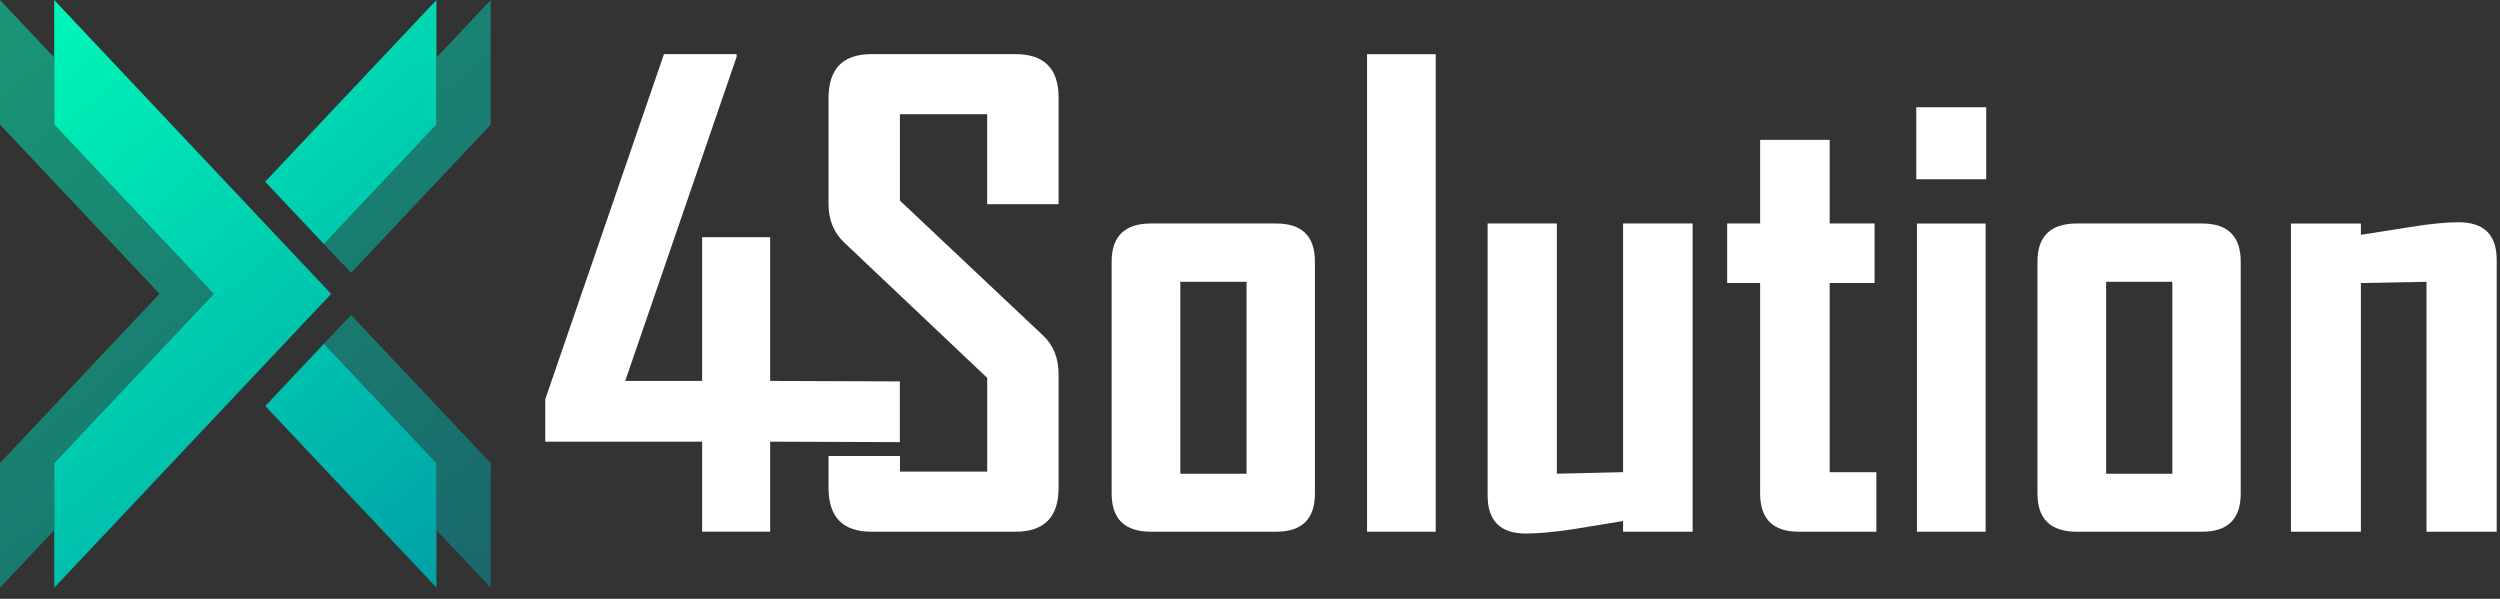
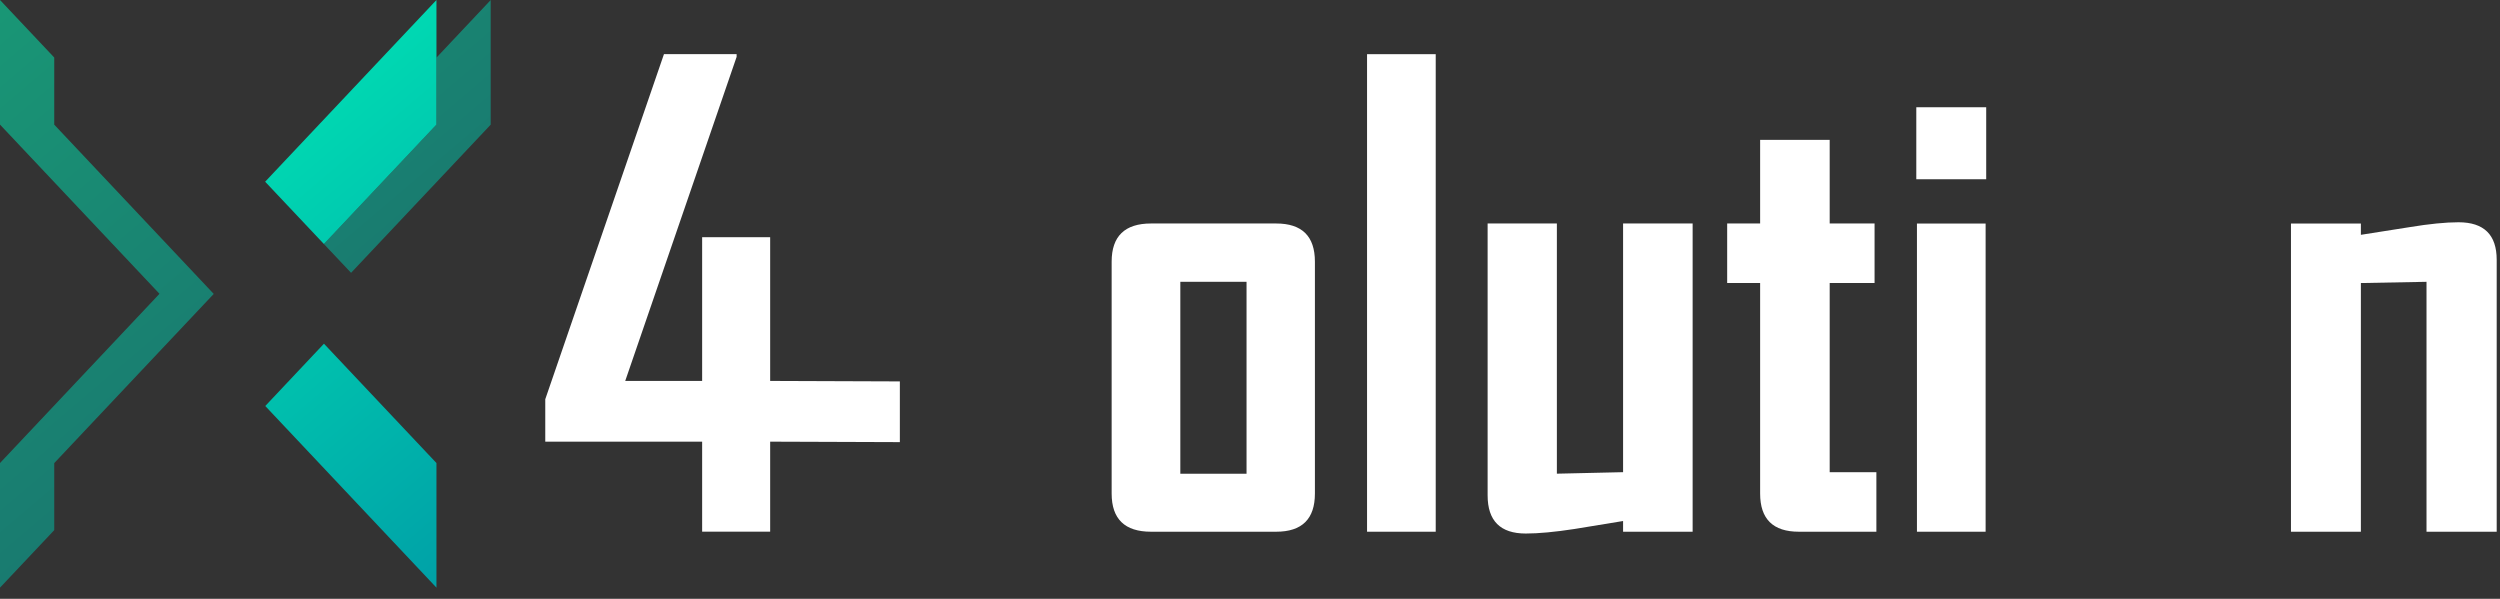
<svg xmlns="http://www.w3.org/2000/svg" width="167" height="40" viewBox="0 0 167 40" fill="none">
  <rect x="0" y="0" width="167" height="40" fill="#333333" stroke="none" />
-   <path d="M3.623 0.004L22.12 19.633L3.623 39.259V30.935L14.277 19.633L3.623 8.327V0.004Z" fill="url(#paint0_linear_1_21)" />
  <path opacity="0.5" d="M3.623 30.935L14.277 19.633L3.623 8.327V3.842L0 0V8.323L10.654 19.625L0 30.931V39.255L3.623 35.413V30.935Z" fill="url(#paint1_linear_1_21)" />
  <path d="M29.155 0V8.323L21.636 16.299L17.712 12.138L29.155 0Z" fill="url(#paint2_linear_1_21)" />
  <path d="M29.155 30.931V39.255L17.72 27.121L21.64 22.959L29.155 30.931Z" fill="url(#paint3_linear_1_21)" />
-   <path opacity="0.5" d="M32.778 30.935V39.259L29.155 35.417V30.931L21.64 22.959L23.451 21.043L32.778 30.935Z" fill="url(#paint4_linear_1_21)" />
  <path opacity="0.5" d="M32.778 0.004V8.327L23.451 18.224L21.636 16.299L29.155 8.323V3.849L32.778 0.004Z" fill="url(#paint5_linear_1_21)" />
  <path d="M60.11 29.534L51.447 29.503V35.515H46.903V29.503H36.424V26.668L44.353 3.615H49.206C49.206 3.709 49.206 3.771 49.206 3.799L41.765 25.446H46.903V15.846H51.447V25.446L60.11 25.478V29.534Z" fill="white" />
-   <path d="M70.713 32.602C70.713 34.547 69.749 35.519 67.82 35.519H58.221C56.304 35.519 55.347 34.547 55.347 32.602V30.463H60.118V31.502H65.947V25.243L56.386 16.194C55.691 15.53 55.347 14.679 55.347 13.645V6.551C55.347 4.595 56.304 3.615 58.221 3.615H67.82C69.749 3.615 70.713 4.579 70.713 6.508V13.641H65.943V7.628H60.114V13.399L69.675 22.409C70.37 23.061 70.713 23.924 70.713 24.997V32.602Z" fill="white" />
  <path d="M87.836 32.969C87.836 34.668 86.974 35.519 85.248 35.519H76.889C75.137 35.519 74.258 34.672 74.258 32.969V17.478C74.258 15.78 75.137 14.929 76.889 14.929H85.248C86.974 14.929 87.836 15.78 87.836 17.478V32.969ZM83.269 31.646V18.825H78.846V31.646H83.269Z" fill="white" />
  <path d="M95.906 35.519H91.319V3.619H95.906V35.519Z" fill="white" />
  <path d="M113.068 35.519H108.422V34.804C107.349 34.98 106.267 35.16 105.182 35.335C103.862 35.538 102.777 35.64 101.922 35.64C100.224 35.64 99.373 34.793 99.373 33.09V14.929H103.999V31.642L108.422 31.541V14.929H113.068V35.519Z" fill="white" />
  <path d="M125.342 35.519H120.166C118.44 35.519 117.577 34.672 117.577 32.969V18.903H115.375V14.929H117.577V9.342H122.223V14.929H125.221V18.903H122.223V31.541H125.342V35.519Z" fill="white" />
  <path d="M132.678 11.974H128.009V7.164H132.678V11.974ZM132.639 35.519H128.052V14.933H132.639V35.519Z" fill="white" />
-   <path d="M149.68 32.969C149.68 34.668 148.817 35.519 147.092 35.519H138.733C136.98 35.519 136.102 34.672 136.102 32.969V17.478C136.102 15.78 136.98 14.929 138.733 14.929H147.092C148.817 14.929 149.68 15.78 149.68 17.478V32.969ZM145.112 31.646V18.825H140.689V31.646H145.112Z" fill="white" />
  <path d="M166.779 35.519H162.091V18.825L157.707 18.907V35.519H153.037V14.933H157.707V15.686C158.792 15.511 159.873 15.339 160.947 15.175C162.278 14.956 163.371 14.847 164.23 14.847C165.928 14.847 166.779 15.682 166.779 17.353V35.519Z" fill="white" />
  <defs>
    <linearGradient id="paint0_linear_1_21" x1="-7.313" y1="5.676" x2="26.534" y2="45.536" gradientUnits="userSpaceOnUse">
      <stop stop-color="#00FCB9" />
      <stop offset="1" stop-color="#009BA6" />
    </linearGradient>
    <linearGradient id="paint1_linear_1_21" x1="-9.843" y1="7.824" x2="24.005" y2="47.684" gradientUnits="userSpaceOnUse">
      <stop stop-color="#00FCB9" />
      <stop offset="1" stop-color="#009BA6" />
    </linearGradient>
    <linearGradient id="paint2_linear_1_21" x1="10.359" y1="-9.33" x2="44.206" y2="30.529" gradientUnits="userSpaceOnUse">
      <stop stop-color="#00FCB9" />
      <stop offset="1" stop-color="#009BA6" />
    </linearGradient>
    <linearGradient id="paint3_linear_1_21" x1="-0.967" y1="0.287" x2="32.88" y2="40.147" gradientUnits="userSpaceOnUse">
      <stop stop-color="#00FCB9" />
      <stop offset="1" stop-color="#009BA6" />
    </linearGradient>
    <linearGradient id="paint4_linear_1_21" x1="1.359" y1="-1.688" x2="35.206" y2="38.172" gradientUnits="userSpaceOnUse">
      <stop stop-color="#00FCB9" />
      <stop offset="1" stop-color="#009BA6" />
    </linearGradient>
    <linearGradient id="paint5_linear_1_21" x1="11.522" y1="-10.319" x2="45.37" y2="29.541" gradientUnits="userSpaceOnUse">
      <stop stop-color="#00FCB9" />
      <stop offset="1" stop-color="#009BA6" />
    </linearGradient>
  </defs>
</svg>